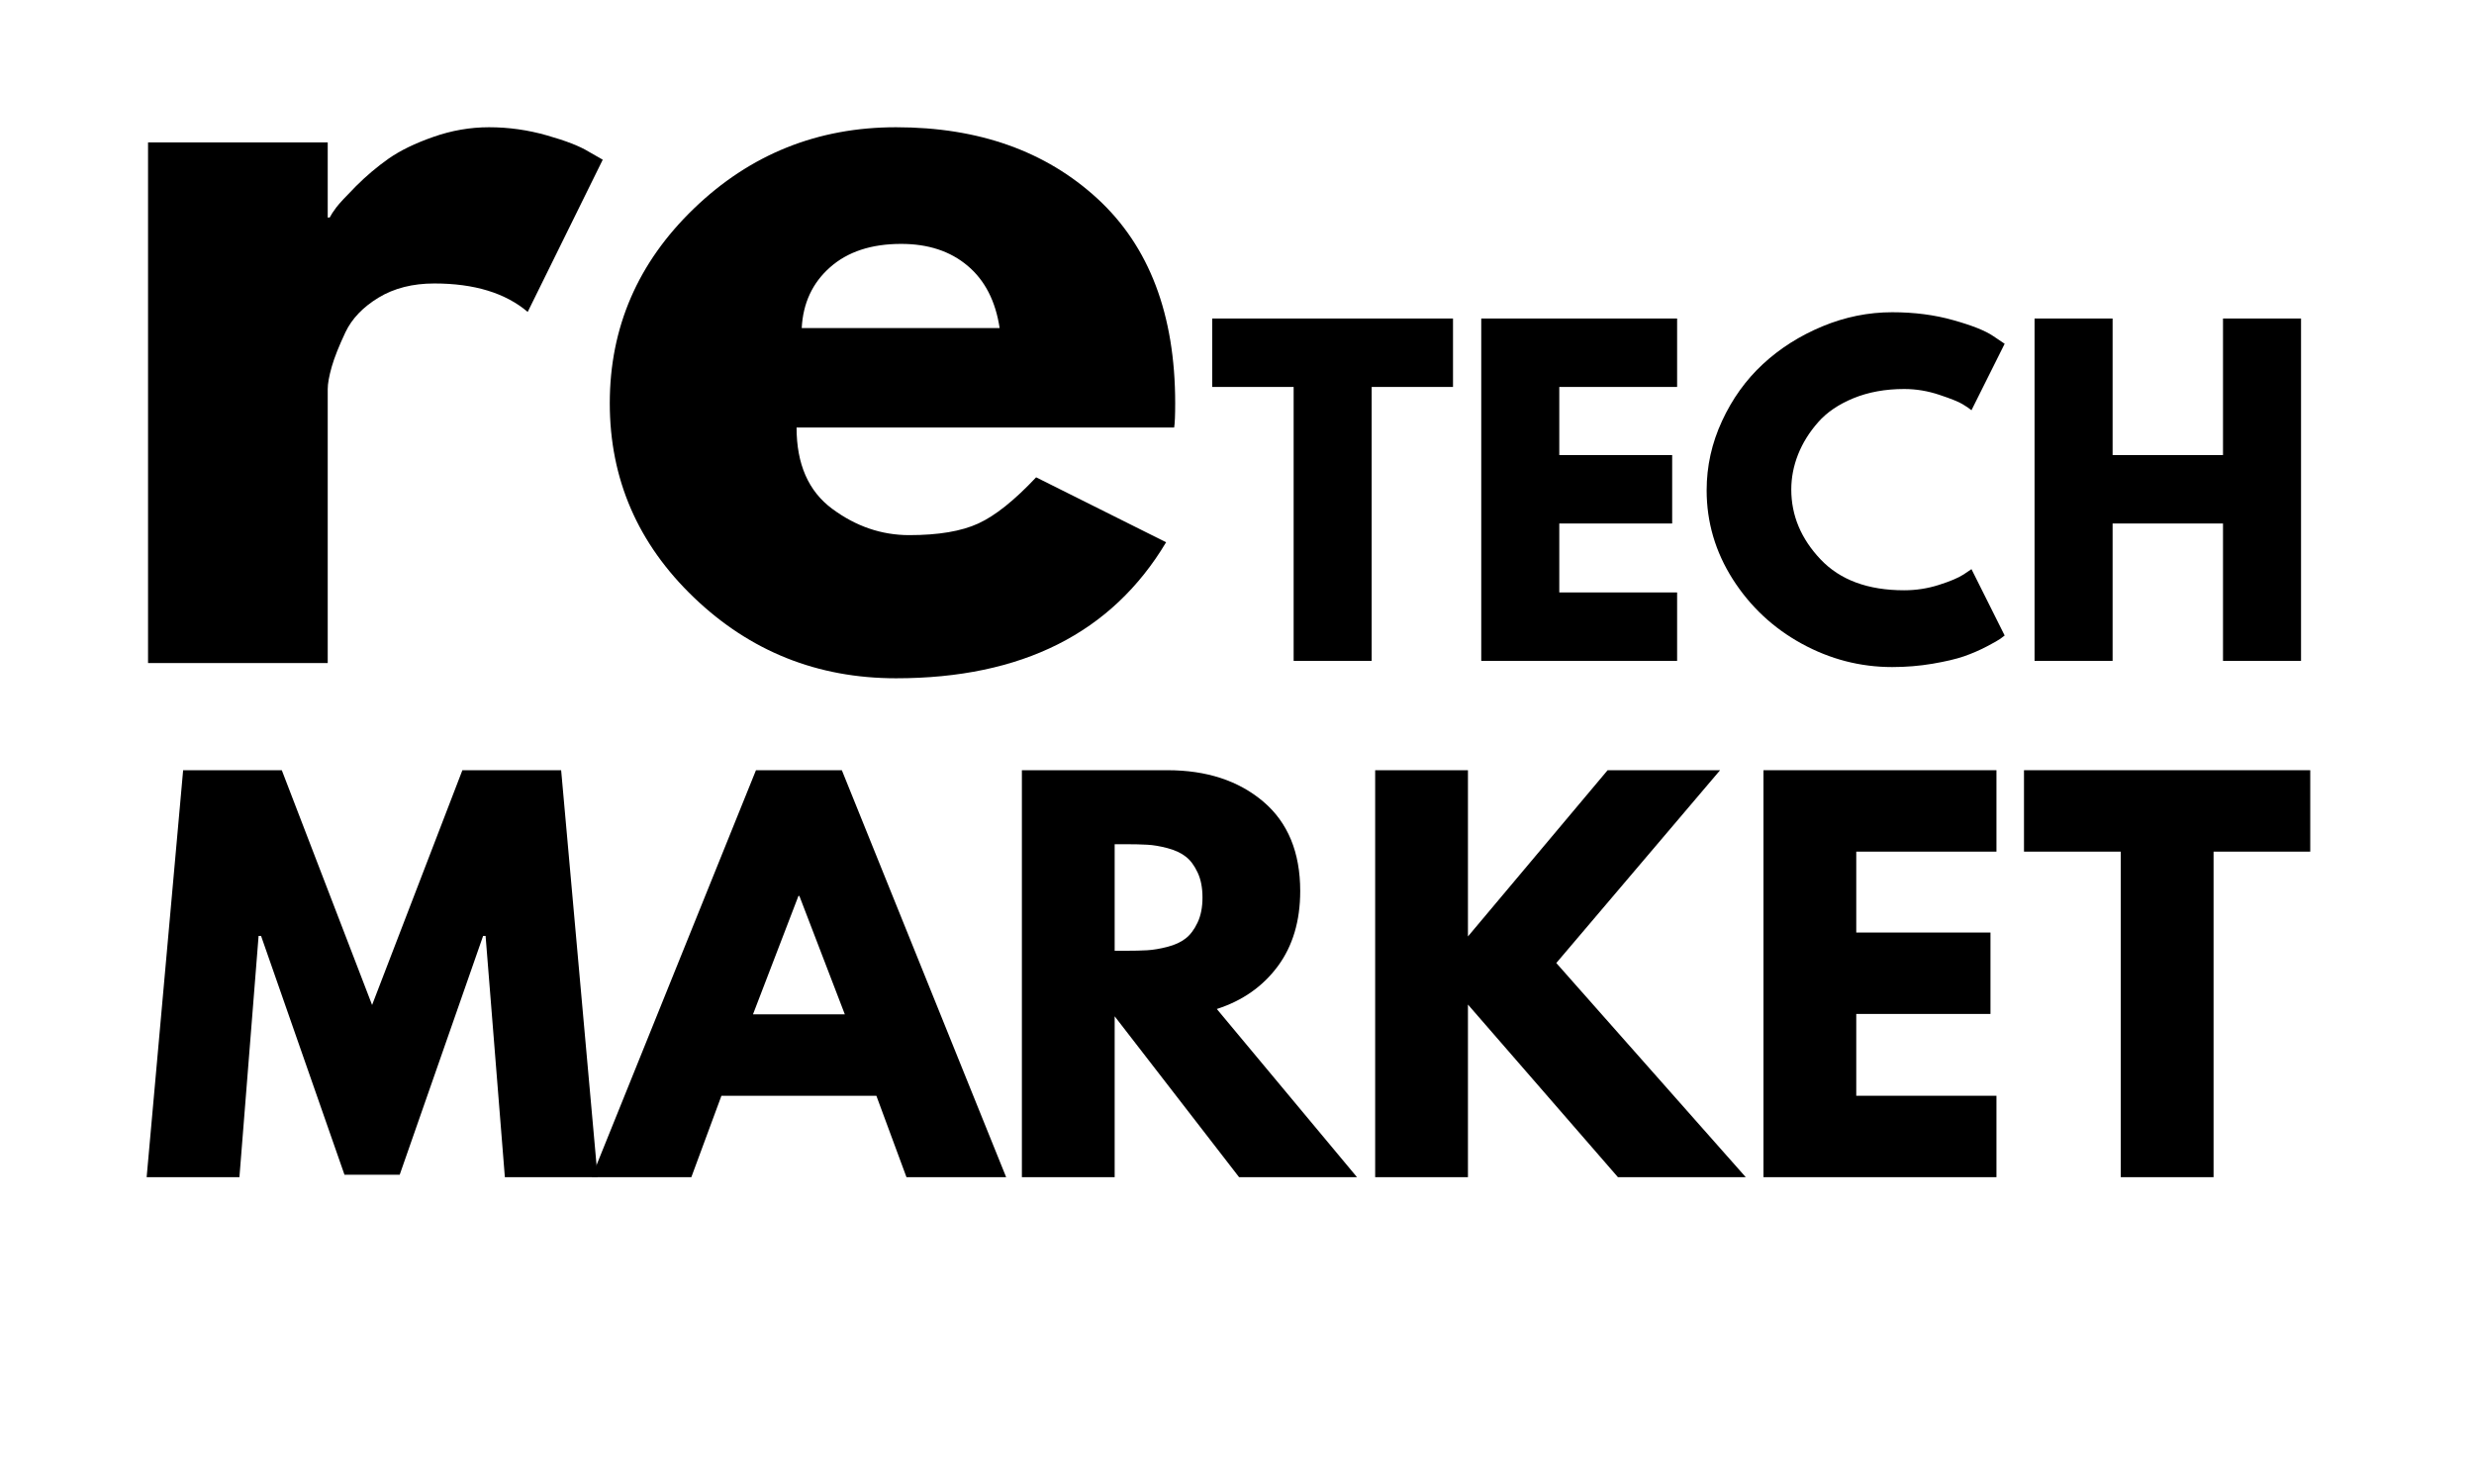
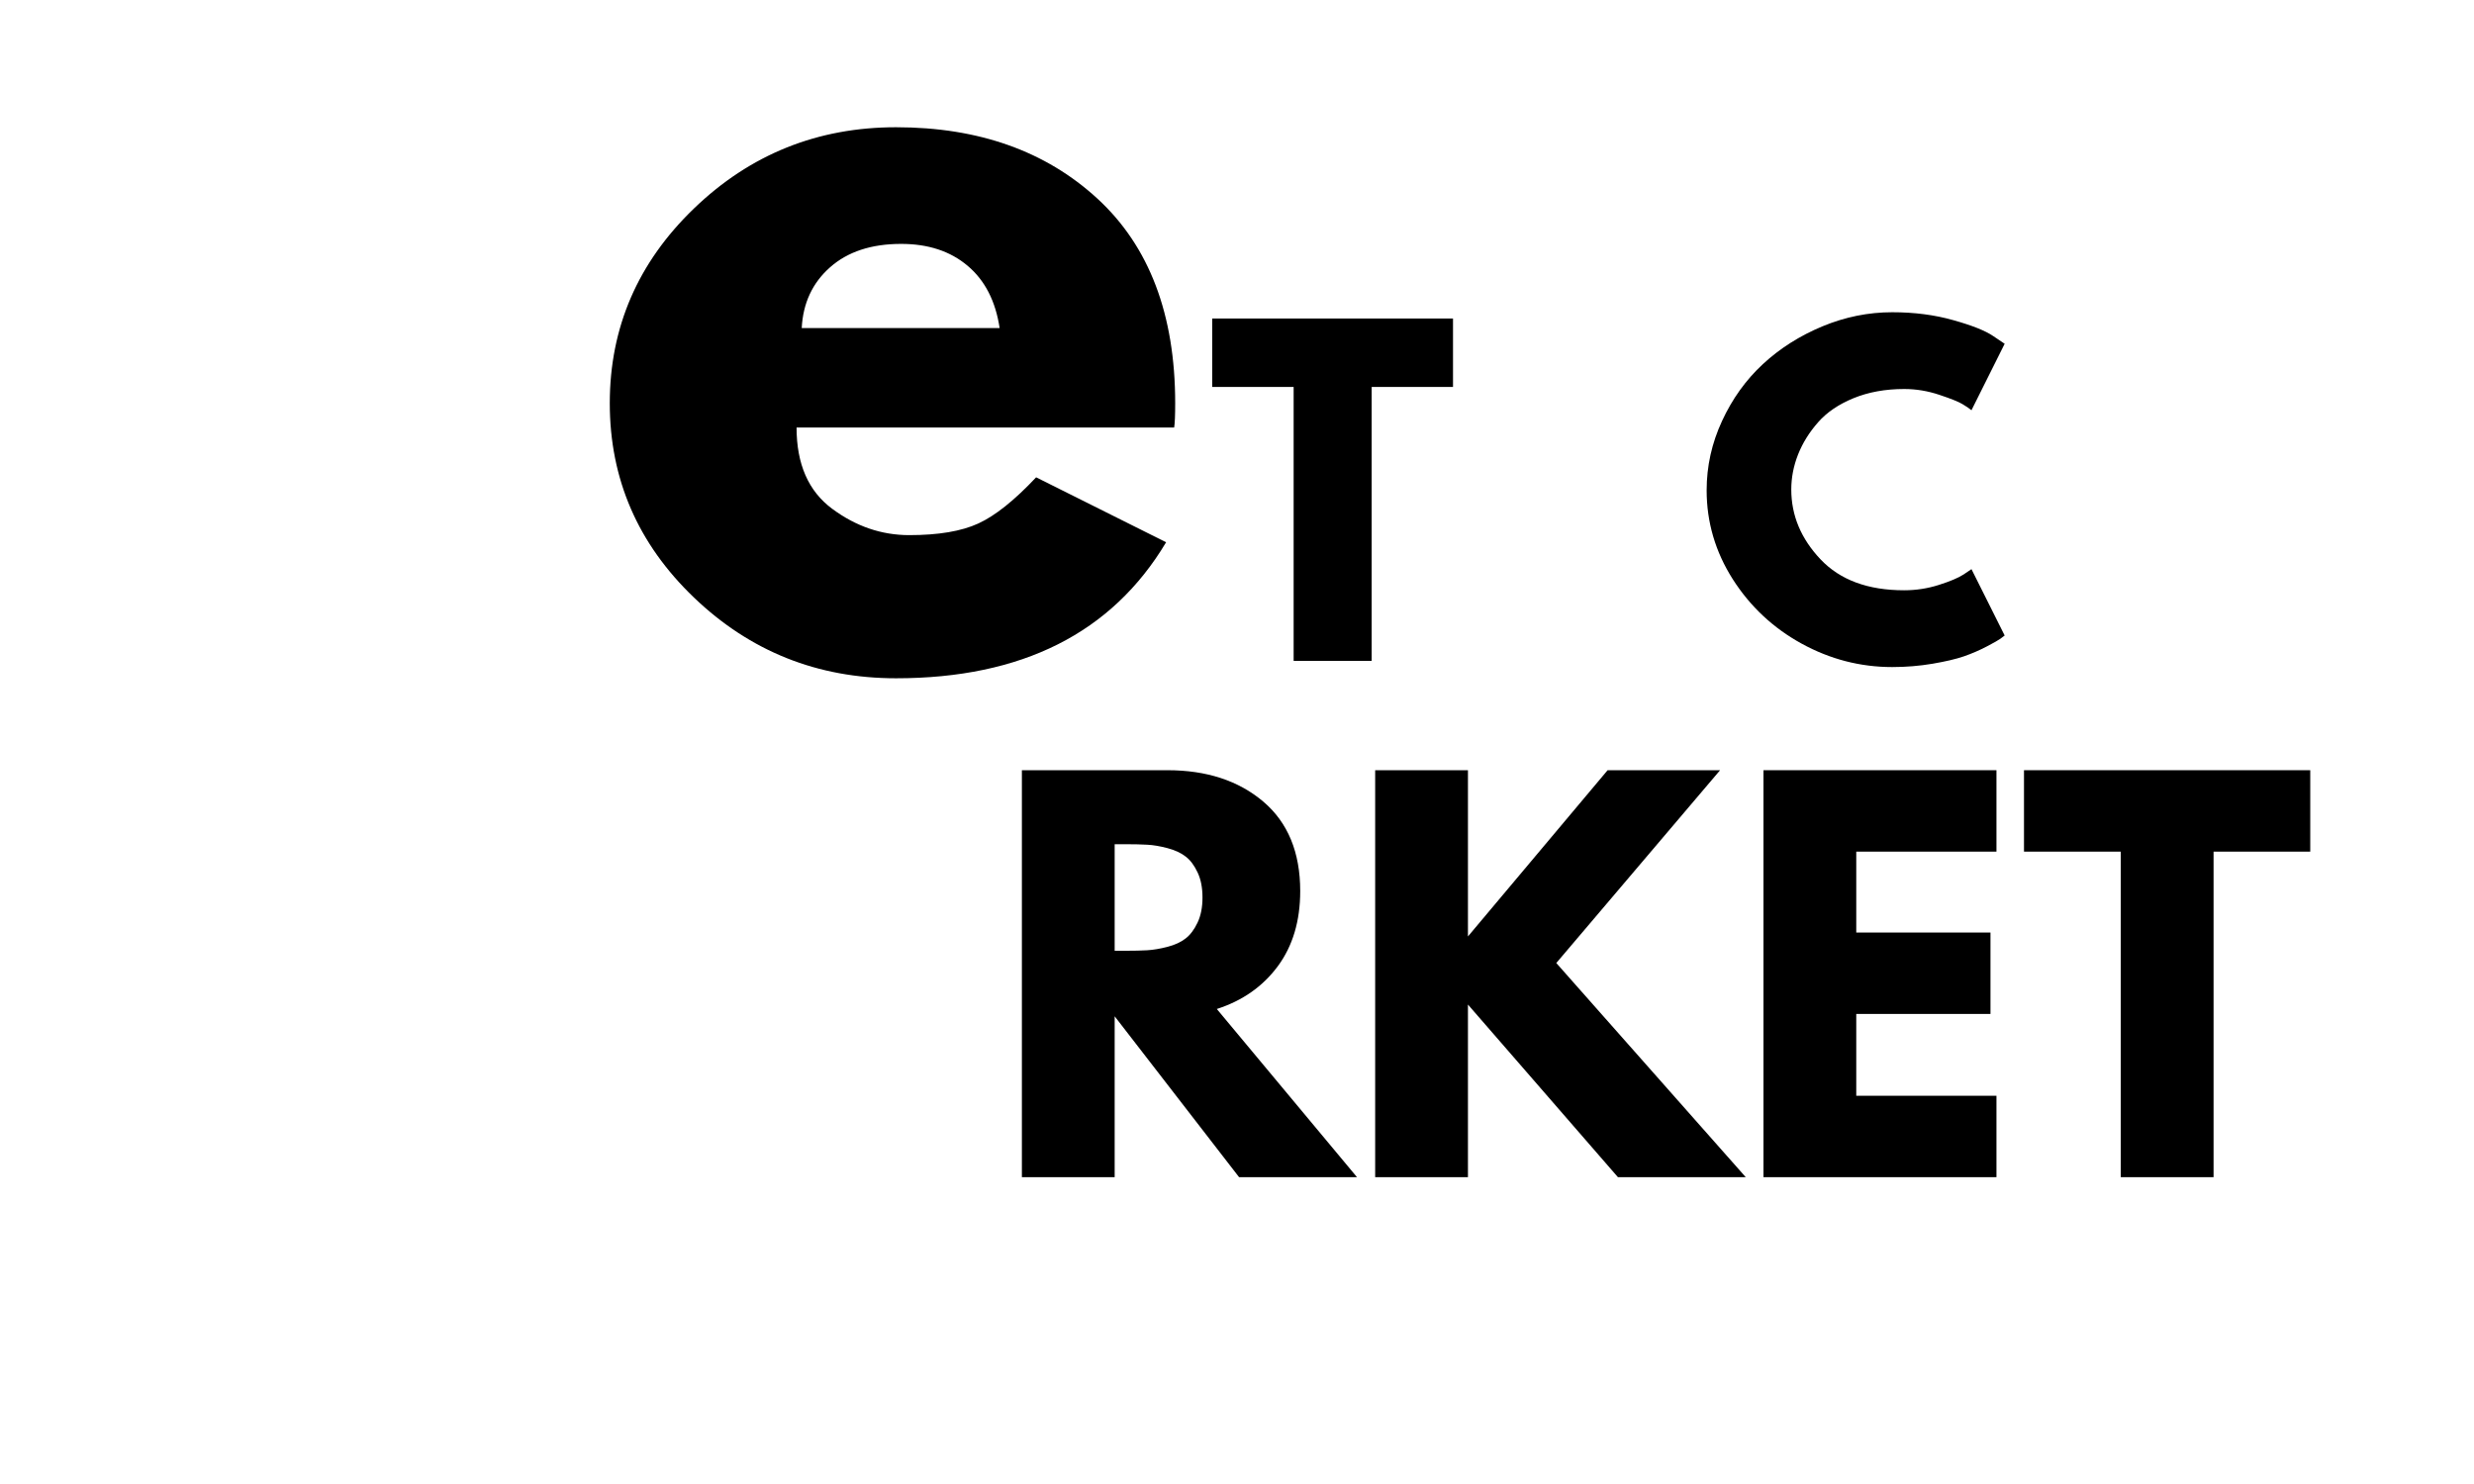
<svg xmlns="http://www.w3.org/2000/svg" width="500" zoomAndPan="magnify" viewBox="0 0 375 225" height="300" preserveAspectRatio="xMidYMid meet" version="1.0">
  <defs>
    <g />
  </defs>
  <g fill="#000000" fill-opacity="1">
    <g transform="translate(21.025, 178.48)">
      <g>
-         <path d="M 55.5 0 L 52.578 -36.578 L 52.203 -36.578 L 39.562 -0.375 L 31.188 -0.375 L 18.547 -36.578 L 18.172 -36.578 L 15.266 0 L 1.203 0 L 6.734 -61.703 L 21.688 -61.703 L 35.375 -26.109 L 49.062 -61.703 L 64.031 -61.703 L 69.562 0 Z M 55.5 0 " />
-       </g>
+         </g>
    </g>
  </g>
  <g fill="#000000" fill-opacity="1">
    <g transform="translate(91.775, 178.48)">
      <g>
-         <path d="M 35.828 -61.703 L 60.734 0 L 45.625 0 L 41.062 -12.344 L 17.578 -12.344 L 13.016 0 L -2.094 0 L 22.812 -61.703 Z M 36.281 -24.688 L 29.391 -42.641 L 29.25 -42.641 L 22.359 -24.688 Z M 36.281 -24.688 " />
-       </g>
+         </g>
    </g>
  </g>
  <g fill="#000000" fill-opacity="1">
    <g transform="translate(150.41, 178.48)">
      <g>
        <path d="M 4.484 -61.703 L 26.547 -61.703 C 32.484 -61.703 37.32 -60.117 41.062 -56.953 C 44.801 -53.785 46.672 -49.258 46.672 -43.375 C 46.672 -38.844 45.535 -35.039 43.266 -31.969 C 40.992 -28.906 37.914 -26.75 34.031 -25.5 L 55.281 0 L 37.406 0 L 18.547 -24.391 L 18.547 0 L 4.484 0 Z M 18.547 -34.328 L 20.188 -34.328 C 21.488 -34.328 22.586 -34.352 23.484 -34.406 C 24.379 -34.457 25.398 -34.629 26.547 -34.922 C 27.691 -35.223 28.613 -35.648 29.312 -36.203 C 30.02 -36.754 30.617 -37.551 31.109 -38.594 C 31.609 -39.645 31.859 -40.914 31.859 -42.406 C 31.859 -43.906 31.609 -45.176 31.109 -46.219 C 30.617 -47.27 30.02 -48.066 29.312 -48.609 C 28.613 -49.16 27.691 -49.586 26.547 -49.891 C 25.398 -50.191 24.379 -50.363 23.484 -50.406 C 22.586 -50.457 21.488 -50.484 20.188 -50.484 L 18.547 -50.484 Z M 18.547 -34.328 " />
      </g>
    </g>
  </g>
  <g fill="#000000" fill-opacity="1">
    <g transform="translate(203.959, 178.48)">
      <g>
        <path d="M 60.656 0 L 41.281 0 L 18.547 -26.172 L 18.547 0 L 4.484 0 L 4.484 -61.703 L 18.547 -61.703 L 18.547 -36.5 L 39.719 -61.703 L 56.766 -61.703 L 31.938 -32.469 Z M 60.656 0 " />
      </g>
    </g>
  </g>
  <g fill="#000000" fill-opacity="1">
    <g transform="translate(262.818, 178.48)">
      <g>
        <path d="M 39.797 -61.703 L 39.797 -49.359 L 18.547 -49.359 L 18.547 -37.094 L 38.891 -37.094 L 38.891 -24.75 L 18.547 -24.75 L 18.547 -12.344 L 39.797 -12.344 L 39.797 0 L 4.484 0 L 4.484 -61.703 Z M 39.797 -61.703 " />
      </g>
    </g>
  </g>
  <g fill="#000000" fill-opacity="1">
    <g transform="translate(306.195, 178.48)">
      <g>
        <path d="M 0.594 -49.359 L 0.594 -61.703 L 43.984 -61.703 L 43.984 -49.359 L 29.328 -49.359 L 29.328 0 L 15.266 0 L 15.266 -49.359 Z M 0.594 -49.359 " />
      </g>
    </g>
  </g>
  <g fill="#000000" fill-opacity="1">
    <g transform="translate(13.206, 100.526)">
      <g>
-         <path d="M 9.234 0 L 9.234 -78.938 L 36.469 -78.938 L 36.469 -67.547 L 36.766 -67.547 C 36.973 -67.953 37.305 -68.461 37.766 -69.078 C 38.234 -69.691 39.234 -70.77 40.766 -72.312 C 42.305 -73.852 43.945 -75.238 45.688 -76.469 C 47.438 -77.695 49.695 -78.797 52.469 -79.766 C 55.238 -80.742 58.055 -81.234 60.922 -81.234 C 63.898 -81.234 66.82 -80.82 69.688 -80 C 72.562 -79.188 74.664 -78.367 76 -77.547 L 78.156 -76.312 L 66.781 -53.234 C 63.395 -56.109 58.676 -57.547 52.625 -57.547 C 49.344 -57.547 46.52 -56.828 44.156 -55.391 C 41.801 -53.953 40.133 -52.207 39.156 -50.156 C 38.188 -48.102 37.492 -46.359 37.078 -44.922 C 36.672 -43.484 36.469 -42.359 36.469 -41.547 L 36.469 0 Z M 9.234 0 " />
-       </g>
+         </g>
    </g>
  </g>
  <g fill="#000000" fill-opacity="1">
    <g transform="translate(88.897, 100.526)">
      <g>
        <path d="M 89.078 -35.703 L 31.844 -35.703 C 31.844 -30.16 33.641 -26.055 37.234 -23.391 C 40.828 -20.723 44.723 -19.391 48.922 -19.391 C 53.336 -19.391 56.828 -19.977 59.391 -21.156 C 61.953 -22.332 64.875 -24.664 68.156 -28.156 L 87.859 -18.312 C 79.648 -4.562 66.004 2.312 46.922 2.312 C 35.023 2.312 24.816 -1.766 16.297 -9.922 C 7.785 -18.078 3.531 -27.898 3.531 -39.391 C 3.531 -50.879 7.785 -60.723 16.297 -68.922 C 24.816 -77.129 35.023 -81.234 46.922 -81.234 C 59.441 -81.234 69.625 -77.617 77.469 -70.391 C 85.312 -63.16 89.234 -52.828 89.234 -39.391 C 89.234 -37.547 89.18 -36.316 89.078 -35.703 Z M 32.625 -50.781 L 62.625 -50.781 C 62.008 -54.875 60.391 -58.023 57.766 -60.234 C 55.148 -62.441 51.797 -63.547 47.703 -63.547 C 43.18 -63.547 39.586 -62.363 36.922 -60 C 34.254 -57.645 32.82 -54.57 32.625 -50.781 Z M 32.625 -50.781 " />
      </g>
    </g>
  </g>
  <g fill="#000000" fill-opacity="1">
    <g transform="translate(183.242, 100.199)">
      <g>
        <path d="M 0.5 -41.531 L 0.5 -51.906 L 37 -51.906 L 37 -41.531 L 24.672 -41.531 L 24.672 0 L 12.844 0 L 12.844 -41.531 Z M 0.5 -41.531 " />
      </g>
    </g>
  </g>
  <g fill="#000000" fill-opacity="1">
    <g transform="translate(220.742, 100.199)">
      <g>
-         <path d="M 33.469 -51.906 L 33.469 -41.531 L 15.609 -41.531 L 15.609 -31.203 L 32.719 -31.203 L 32.719 -20.828 L 15.609 -20.828 L 15.609 -10.375 L 33.469 -10.375 L 33.469 0 L 3.781 0 L 3.781 -51.906 Z M 33.469 -51.906 " />
-       </g>
+         </g>
    </g>
  </g>
  <g fill="#000000" fill-opacity="1">
    <g transform="translate(257.234, 100.199)">
      <g>
        <path d="M 31.391 -10.703 C 33.203 -10.703 34.957 -10.973 36.656 -11.516 C 38.352 -12.055 39.598 -12.582 40.391 -13.094 L 41.594 -13.906 L 46.625 -3.844 C 46.457 -3.719 46.227 -3.547 45.938 -3.328 C 45.645 -3.117 44.961 -2.734 43.891 -2.172 C 42.816 -1.609 41.672 -1.113 40.453 -0.688 C 39.242 -0.27 37.648 0.102 35.672 0.438 C 33.703 0.77 31.672 0.938 29.578 0.938 C 24.754 0.938 20.18 -0.242 15.859 -2.609 C 11.535 -4.984 8.051 -8.242 5.406 -12.391 C 2.77 -16.547 1.453 -21.035 1.453 -25.859 C 1.453 -29.504 2.227 -33.004 3.781 -36.359 C 5.332 -39.723 7.395 -42.598 9.969 -44.984 C 12.551 -47.379 15.562 -49.289 19 -50.719 C 22.438 -52.145 25.961 -52.859 29.578 -52.859 C 32.93 -52.859 36.02 -52.457 38.844 -51.656 C 41.676 -50.863 43.68 -50.066 44.859 -49.266 L 46.625 -48.078 L 41.594 -38 C 41.301 -38.25 40.859 -38.551 40.266 -38.906 C 39.68 -39.27 38.508 -39.742 36.75 -40.328 C 34.988 -40.922 33.203 -41.219 31.391 -41.219 C 28.547 -41.219 25.988 -40.754 23.719 -39.828 C 21.457 -38.898 19.664 -37.68 18.344 -36.172 C 17.02 -34.672 16.008 -33.047 15.312 -31.297 C 14.625 -29.555 14.281 -27.785 14.281 -25.984 C 14.281 -22.047 15.758 -18.516 18.719 -15.391 C 21.676 -12.266 25.898 -10.703 31.391 -10.703 Z M 31.391 -10.703 " />
      </g>
    </g>
  </g>
  <g fill="#000000" fill-opacity="1">
    <g transform="translate(304.611, 100.199)">
      <g>
-         <path d="M 15.609 -20.828 L 15.609 0 L 3.781 0 L 3.781 -51.906 L 15.609 -51.906 L 15.609 -31.203 L 32.344 -31.203 L 32.344 -51.906 L 44.172 -51.906 L 44.172 0 L 32.344 0 L 32.344 -20.828 Z M 15.609 -20.828 " />
-       </g>
+         </g>
    </g>
  </g>
</svg>